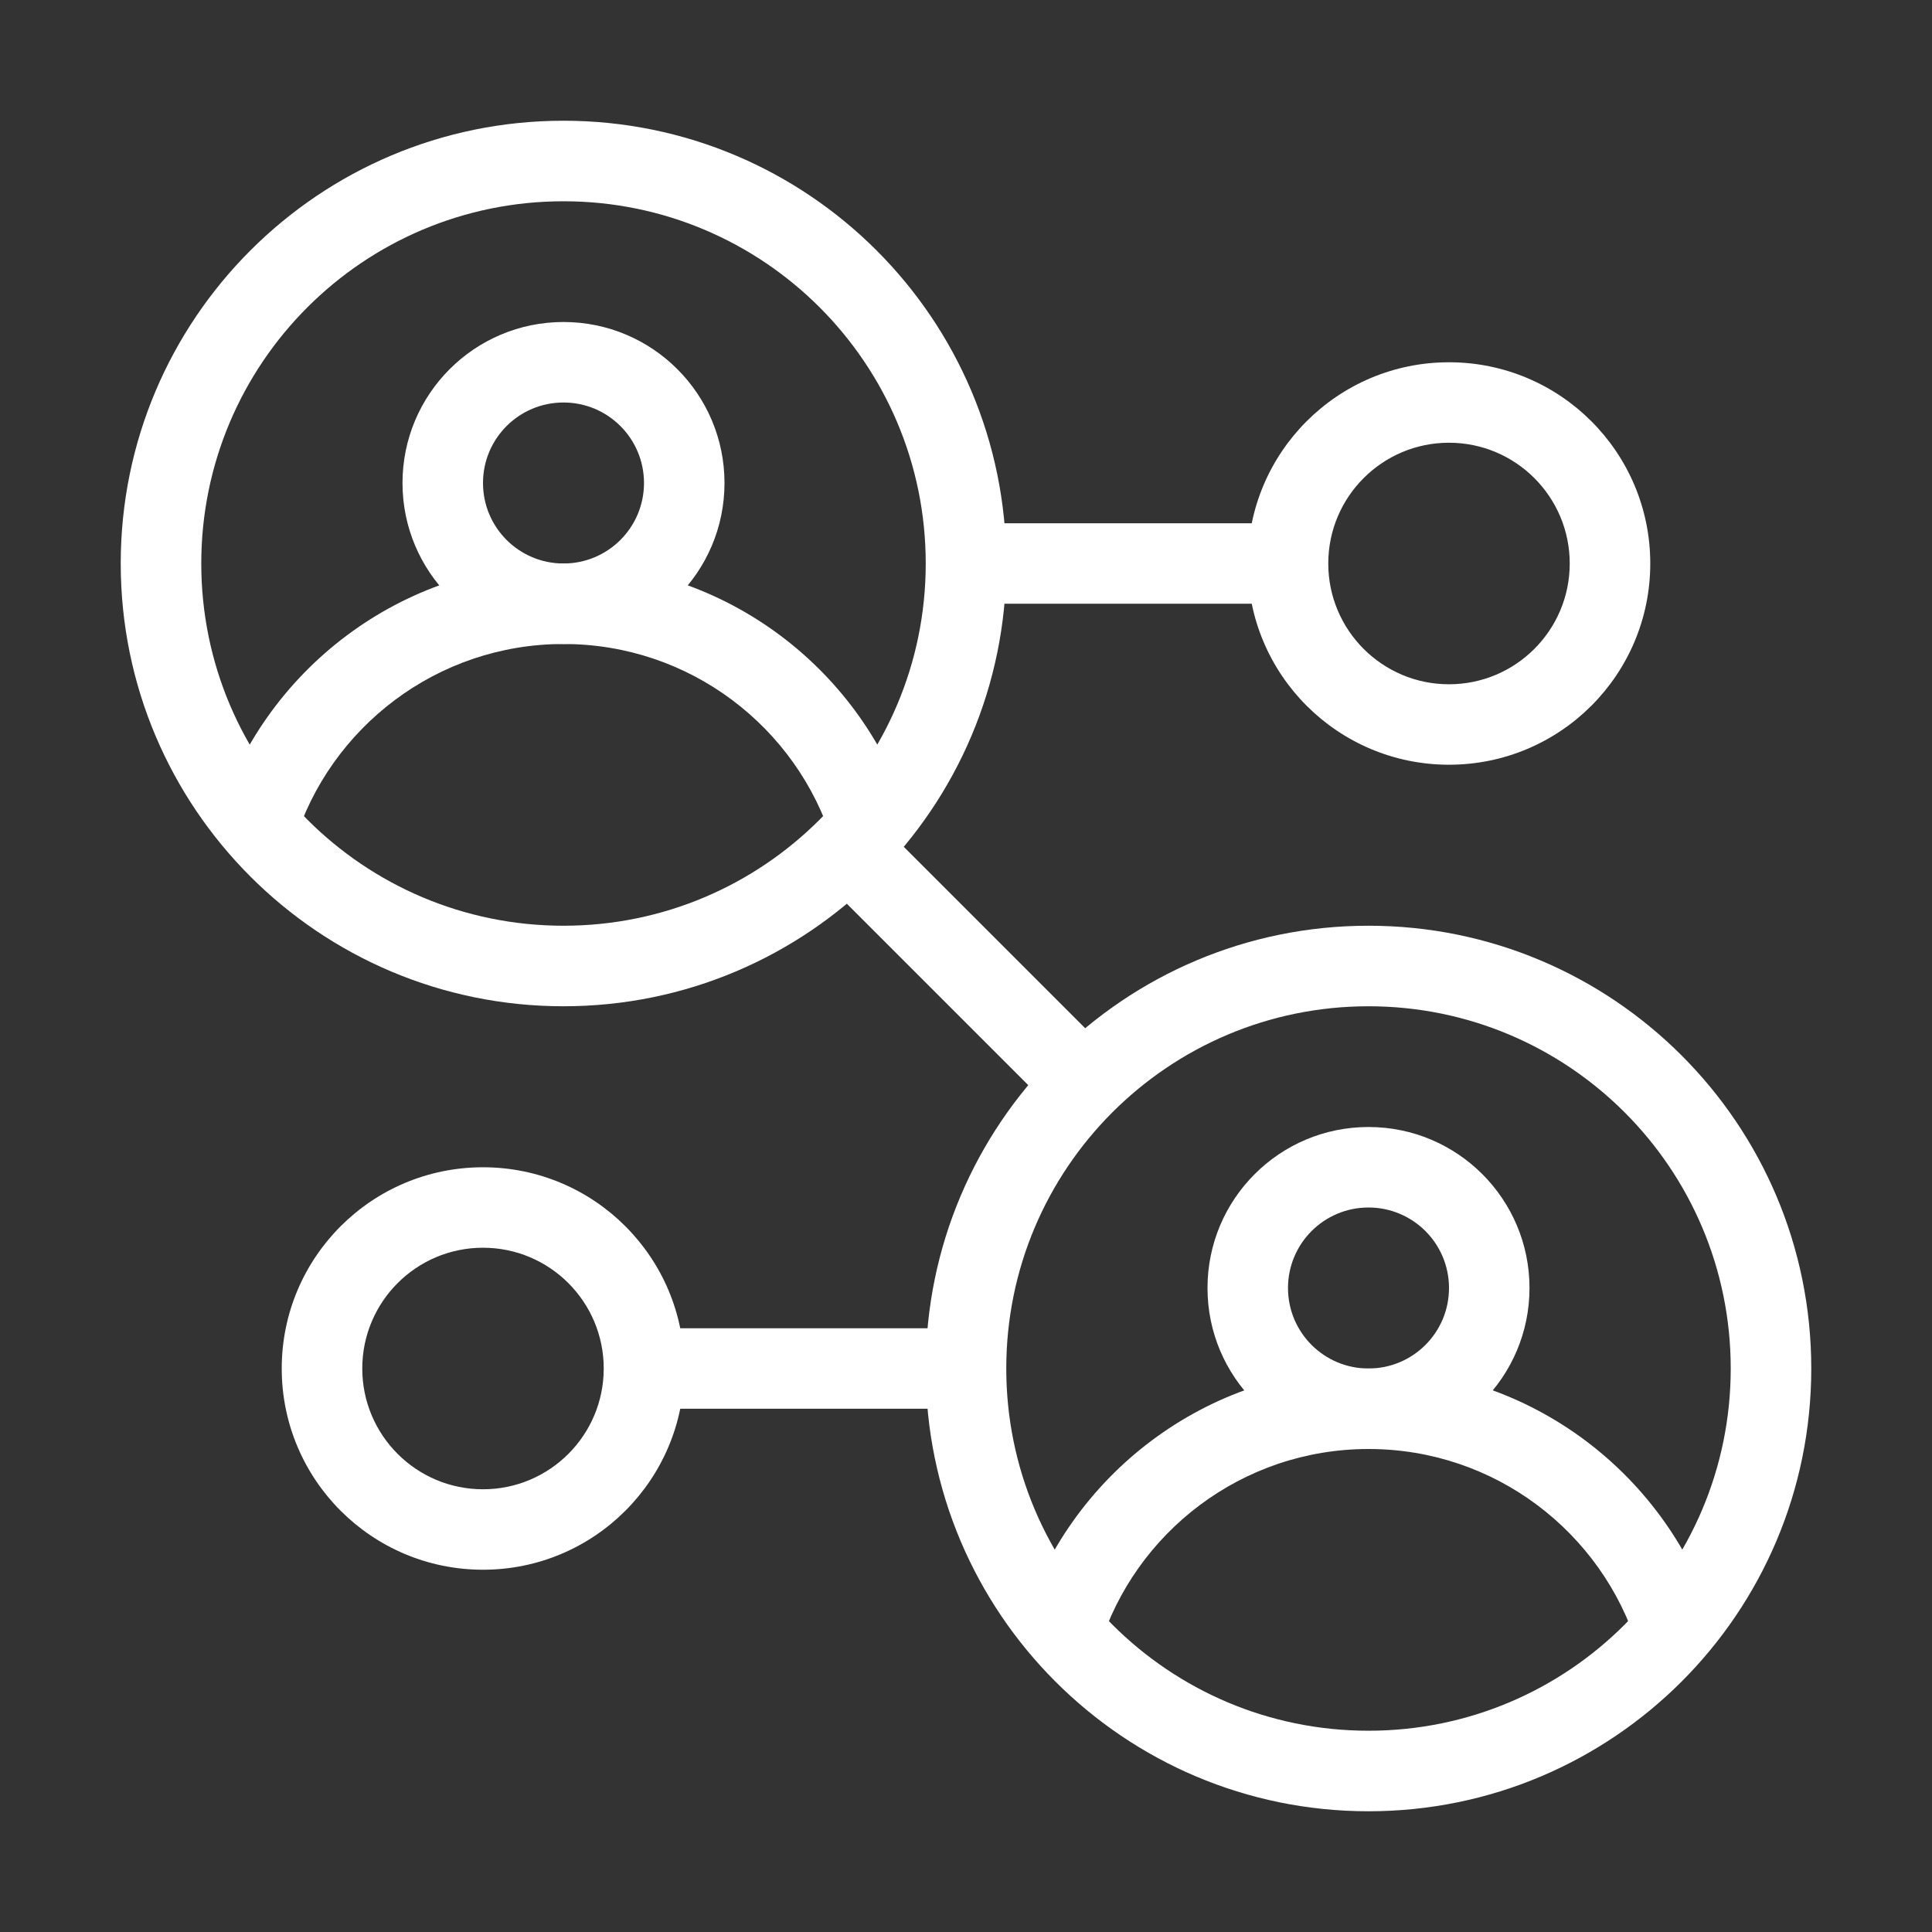
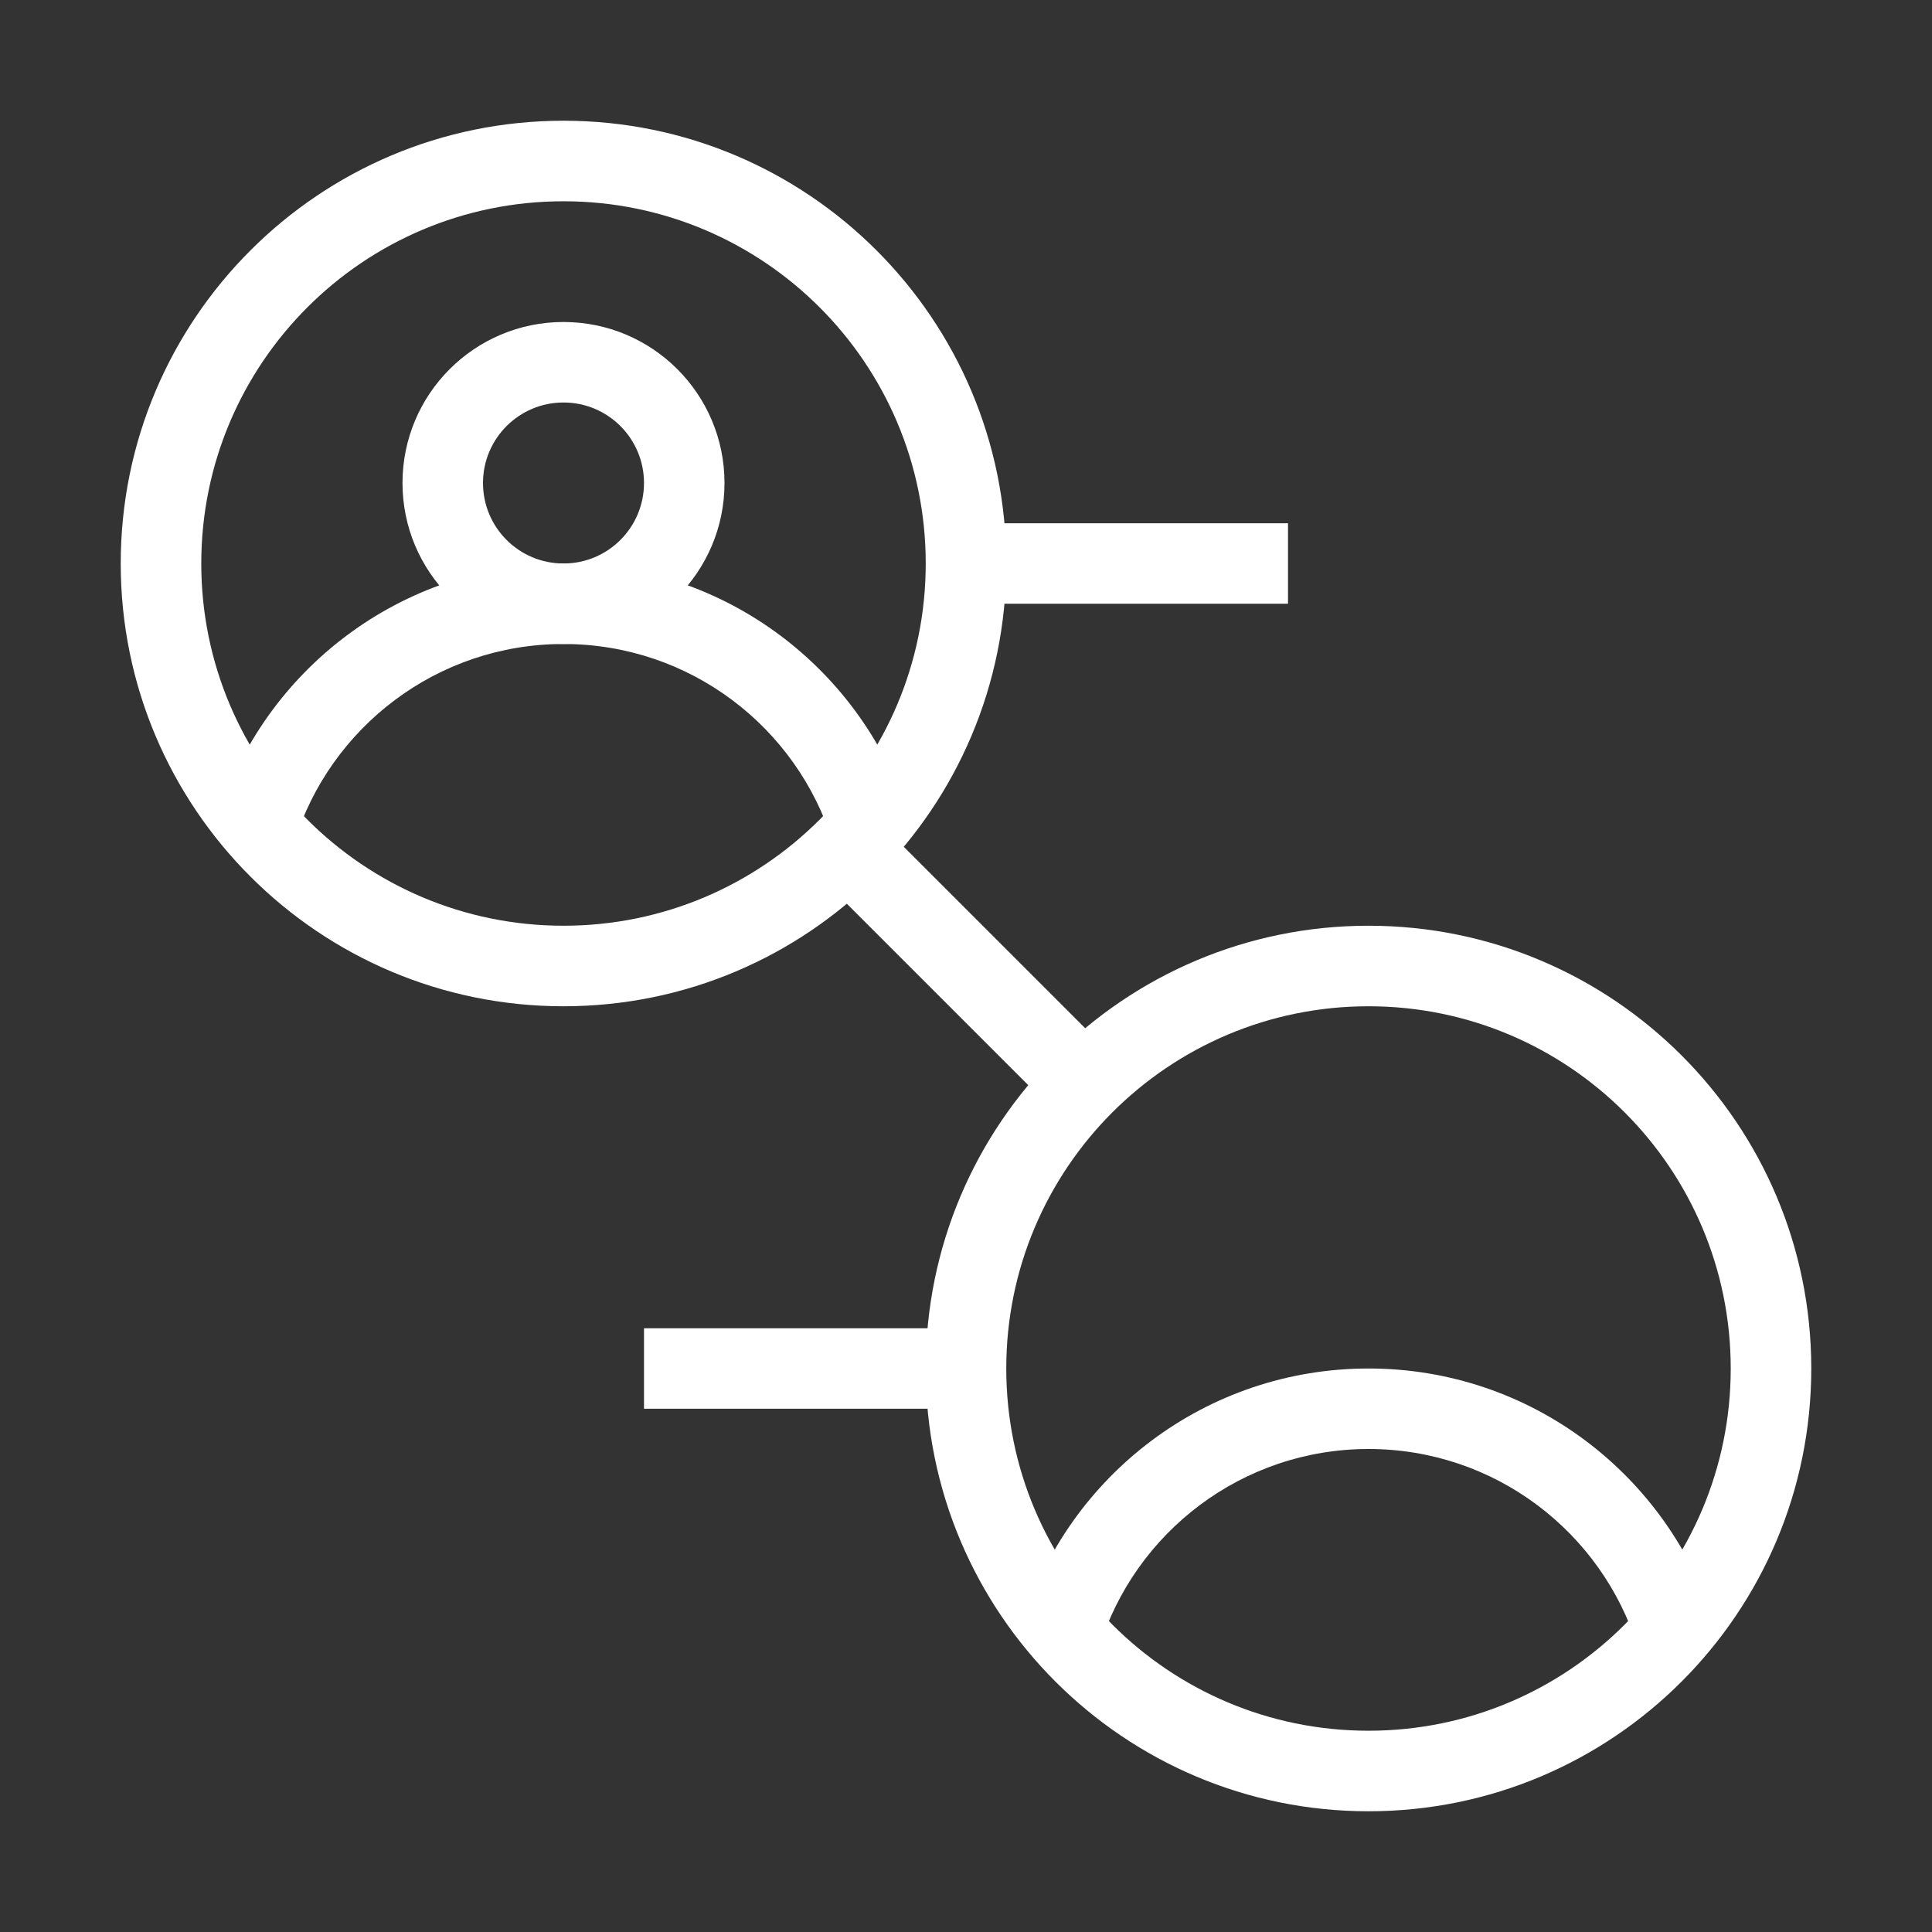
<svg xmlns="http://www.w3.org/2000/svg" width="45" height="45" viewBox="0 0 45 45" fill="none">
  <rect x="0" y="0" width="45" height="45" fill="#333333" stroke="none" />
-   <path fill-rule="evenodd" clip-rule="evenodd" d="M31.875 28.125C30.839 28.125 30 28.964 30 30C30 31.036 30.839 31.875 31.875 31.875C32.911 31.875 33.75 31.036 33.75 30C33.75 28.964 32.911 28.125 31.875 28.125ZM28.125 30C28.125 27.929 29.804 26.25 31.875 26.25C33.946 26.25 35.625 27.929 35.625 30C35.625 32.071 33.946 33.75 31.875 33.75C29.804 33.75 28.125 32.071 28.125 30Z" fill="white" />
  <path fill-rule="evenodd" clip-rule="evenodd" d="M13.125 9.375C12.089 9.375 11.25 10.214 11.25 11.25C11.25 12.286 12.089 13.125 13.125 13.125C14.161 13.125 15 12.286 15 11.25C15 10.214 14.161 9.375 13.125 9.375ZM9.375 11.25C9.375 9.179 11.054 7.5 13.125 7.5C15.196 7.5 16.875 9.179 16.875 11.25C16.875 13.321 15.196 15 13.125 15C11.054 15 9.375 13.321 9.375 11.25Z" fill="white" />
  <path fill-rule="evenodd" clip-rule="evenodd" d="M31.876 33.75C28.929 33.75 26.434 35.693 25.605 38.369L23.814 37.814C24.879 34.375 28.084 31.875 31.876 31.875C35.667 31.875 38.872 34.375 39.937 37.814L38.146 38.369C37.318 35.693 34.822 33.75 31.876 33.75Z" fill="white" />
  <path fill-rule="evenodd" clip-rule="evenodd" d="M13.126 15C10.179 15 7.684 16.942 6.856 19.619L5.064 19.064C6.129 15.625 9.334 13.125 13.126 13.125C16.917 13.125 20.122 15.625 21.187 19.064L19.396 19.619C18.567 16.942 16.072 15 13.126 15Z" fill="white" />
  <path fill-rule="evenodd" clip-rule="evenodd" d="M31.875 23.438C27.215 23.438 23.438 27.215 23.438 31.875C23.438 36.535 27.215 40.312 31.875 40.312C36.535 40.312 40.312 36.535 40.312 31.875C40.312 27.215 36.535 23.438 31.875 23.438ZM21.562 31.875C21.562 26.18 26.18 21.562 31.875 21.562C37.571 21.562 42.188 26.18 42.188 31.875C42.188 37.571 37.571 42.188 31.875 42.188C26.18 42.188 21.562 37.571 21.562 31.875Z" fill="white" />
  <path fill-rule="evenodd" clip-rule="evenodd" d="M13.125 4.688C8.465 4.688 4.688 8.465 4.688 13.125C4.688 17.785 8.465 21.562 13.125 21.562C17.785 21.562 21.562 17.785 21.562 13.125C21.562 8.465 17.785 4.688 13.125 4.688ZM2.812 13.125C2.812 7.43 7.43 2.812 13.125 2.812C18.82 2.812 23.438 7.43 23.438 13.125C23.438 18.82 18.82 23.438 13.125 23.438C7.43 23.438 2.812 18.82 2.812 13.125Z" fill="white" />
-   <path fill-rule="evenodd" clip-rule="evenodd" d="M11.25 29.062C9.697 29.062 8.438 30.322 8.438 31.875C8.438 33.428 9.697 34.688 11.25 34.688C12.803 34.688 14.062 33.428 14.062 31.875C14.062 30.322 12.803 29.062 11.25 29.062ZM6.562 31.875C6.562 29.286 8.661 27.188 11.25 27.188C13.839 27.188 15.938 29.286 15.938 31.875C15.938 34.464 13.839 36.562 11.25 36.562C8.661 36.562 6.562 34.464 6.562 31.875Z" fill="white" />
-   <path fill-rule="evenodd" clip-rule="evenodd" d="M33.75 10.312C35.303 10.312 36.562 11.572 36.562 13.125C36.562 14.678 35.303 15.938 33.75 15.938C32.197 15.938 30.938 14.678 30.938 13.125C30.938 11.572 32.197 10.312 33.75 10.312ZM38.438 13.125C38.438 10.536 36.339 8.438 33.75 8.438C31.161 8.438 29.062 10.536 29.062 13.125C29.062 15.714 31.161 17.812 33.75 17.812C36.339 17.812 38.438 15.714 38.438 13.125Z" fill="white" />
  <path fill-rule="evenodd" clip-rule="evenodd" d="M15 30.938H22.5V32.812H15V30.938Z" fill="white" />
  <path fill-rule="evenodd" clip-rule="evenodd" d="M30 12.188H22.5V14.062H30V12.188Z" fill="white" />
  <path fill-rule="evenodd" clip-rule="evenodd" d="M20.351 19.024L25.976 24.649L24.65 25.975L19.025 20.35L20.351 19.024Z" fill="white" />
</svg>